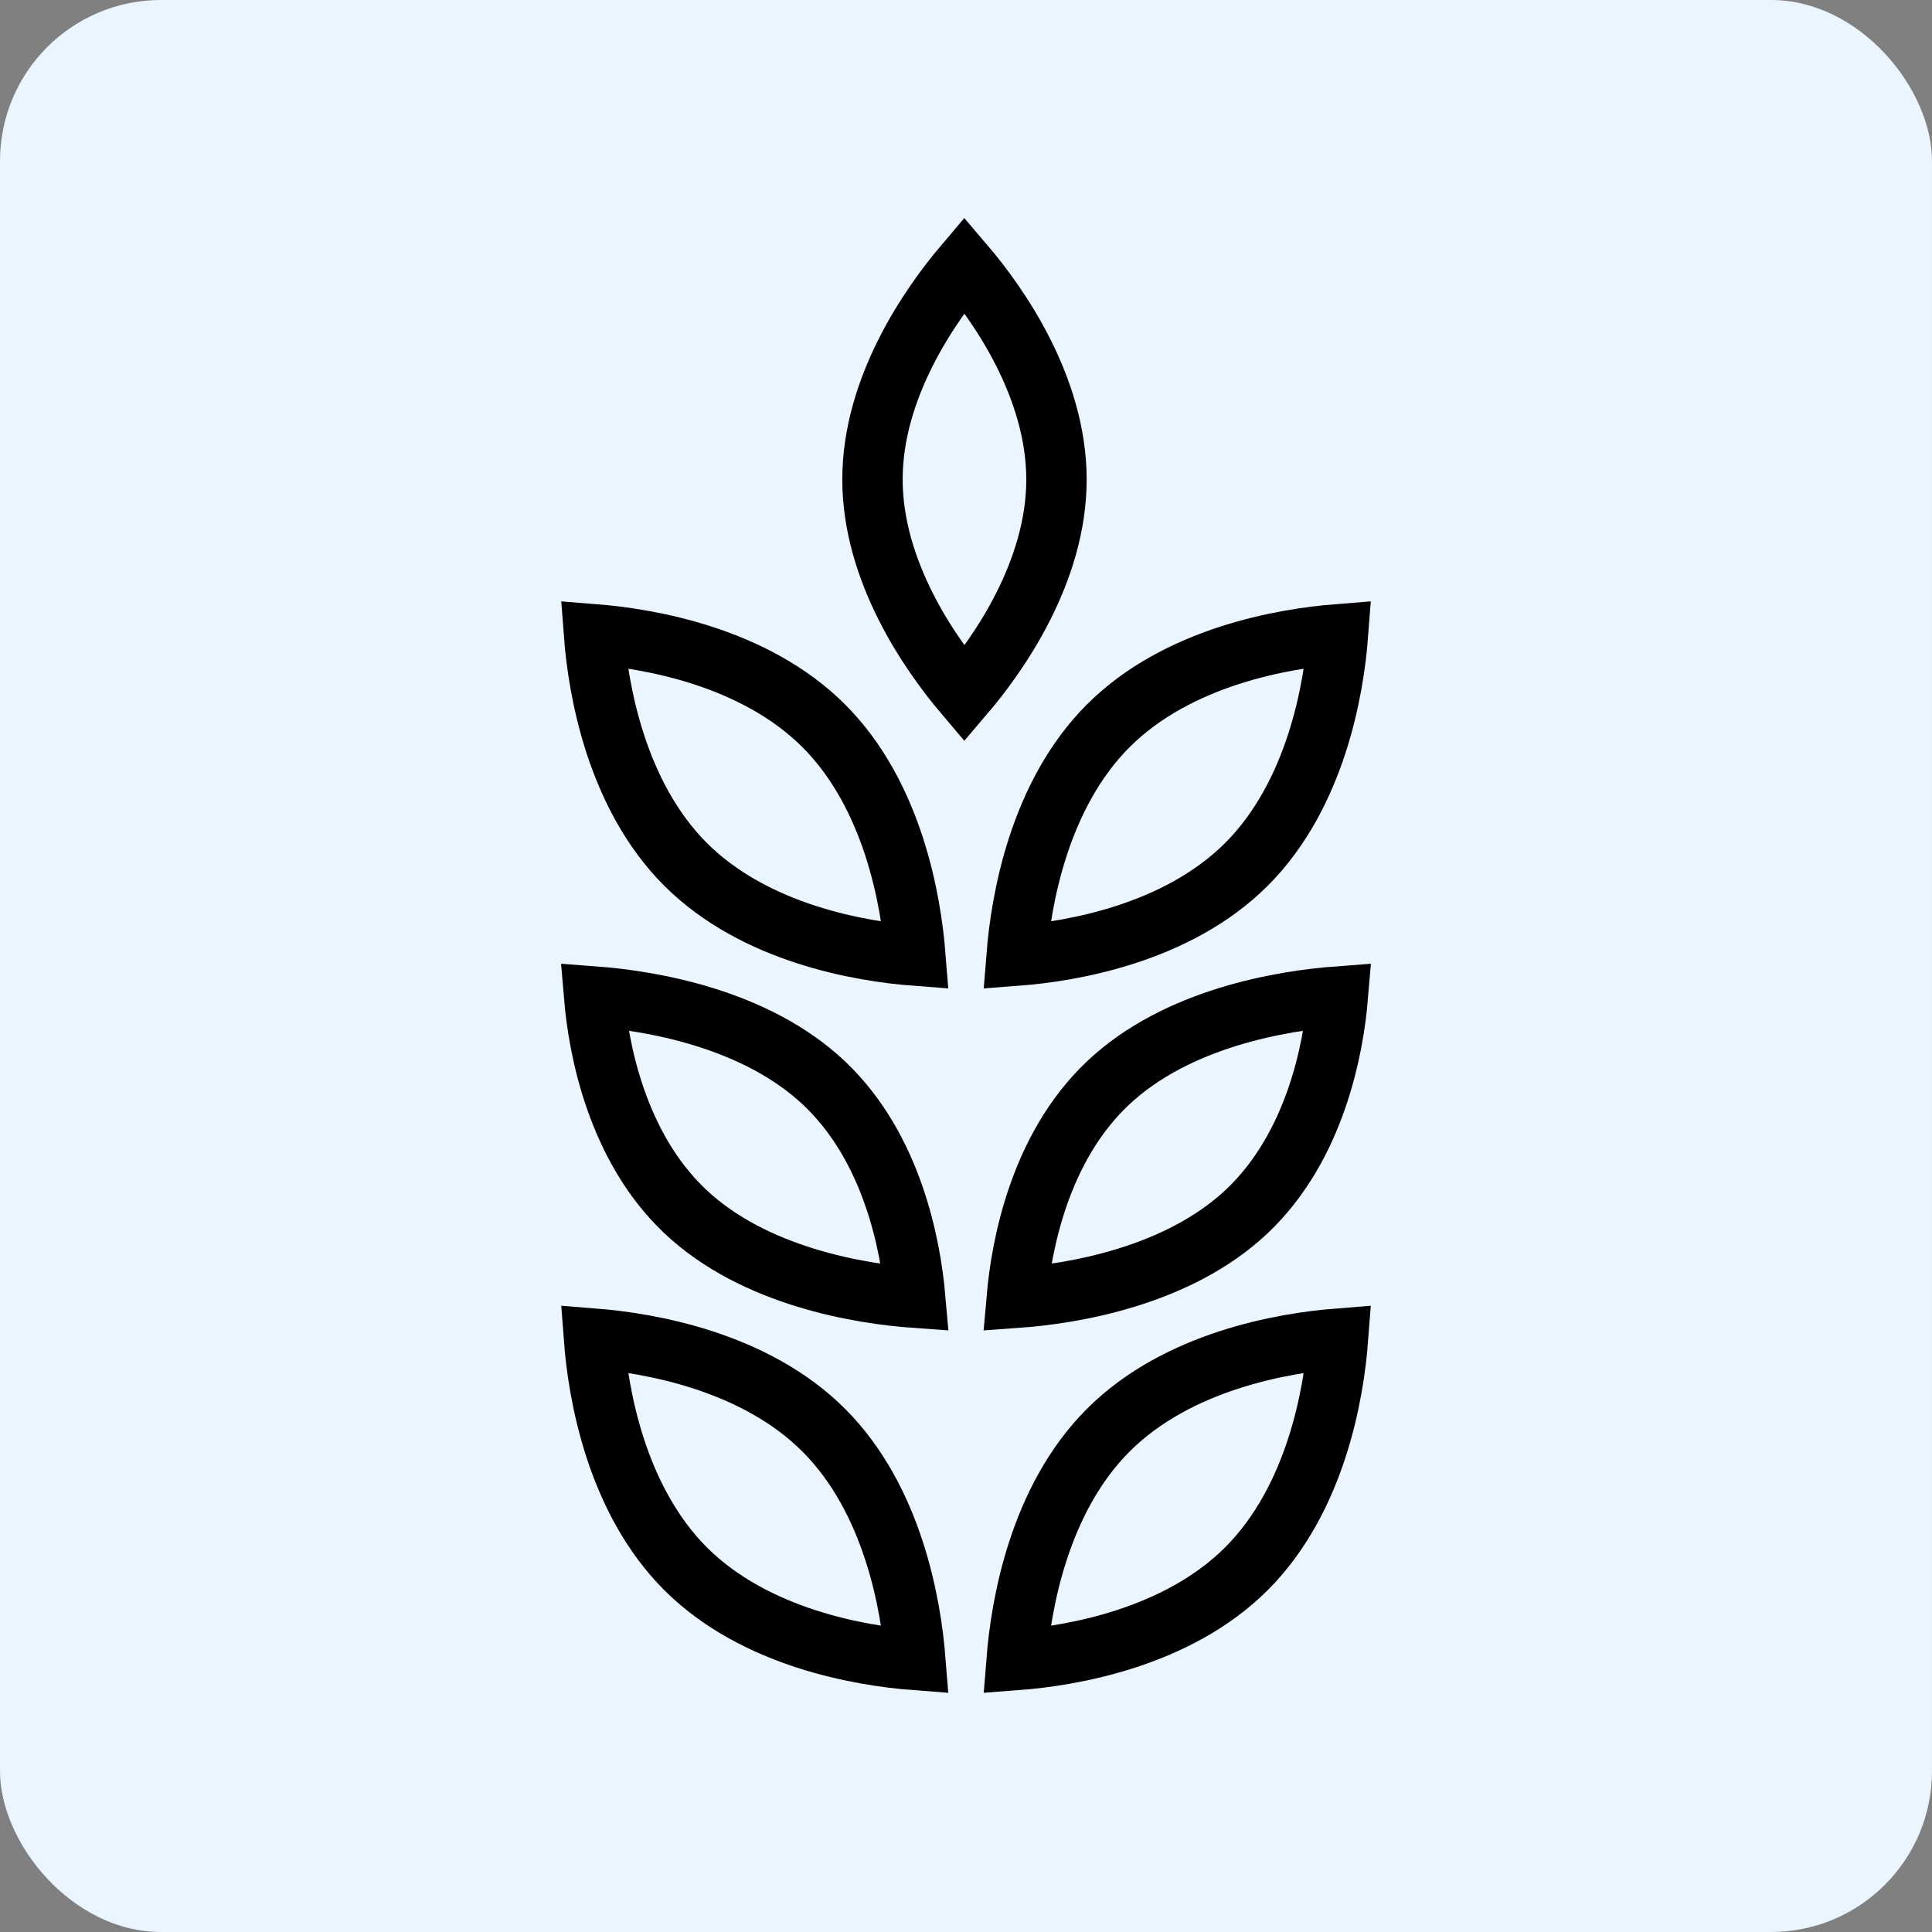
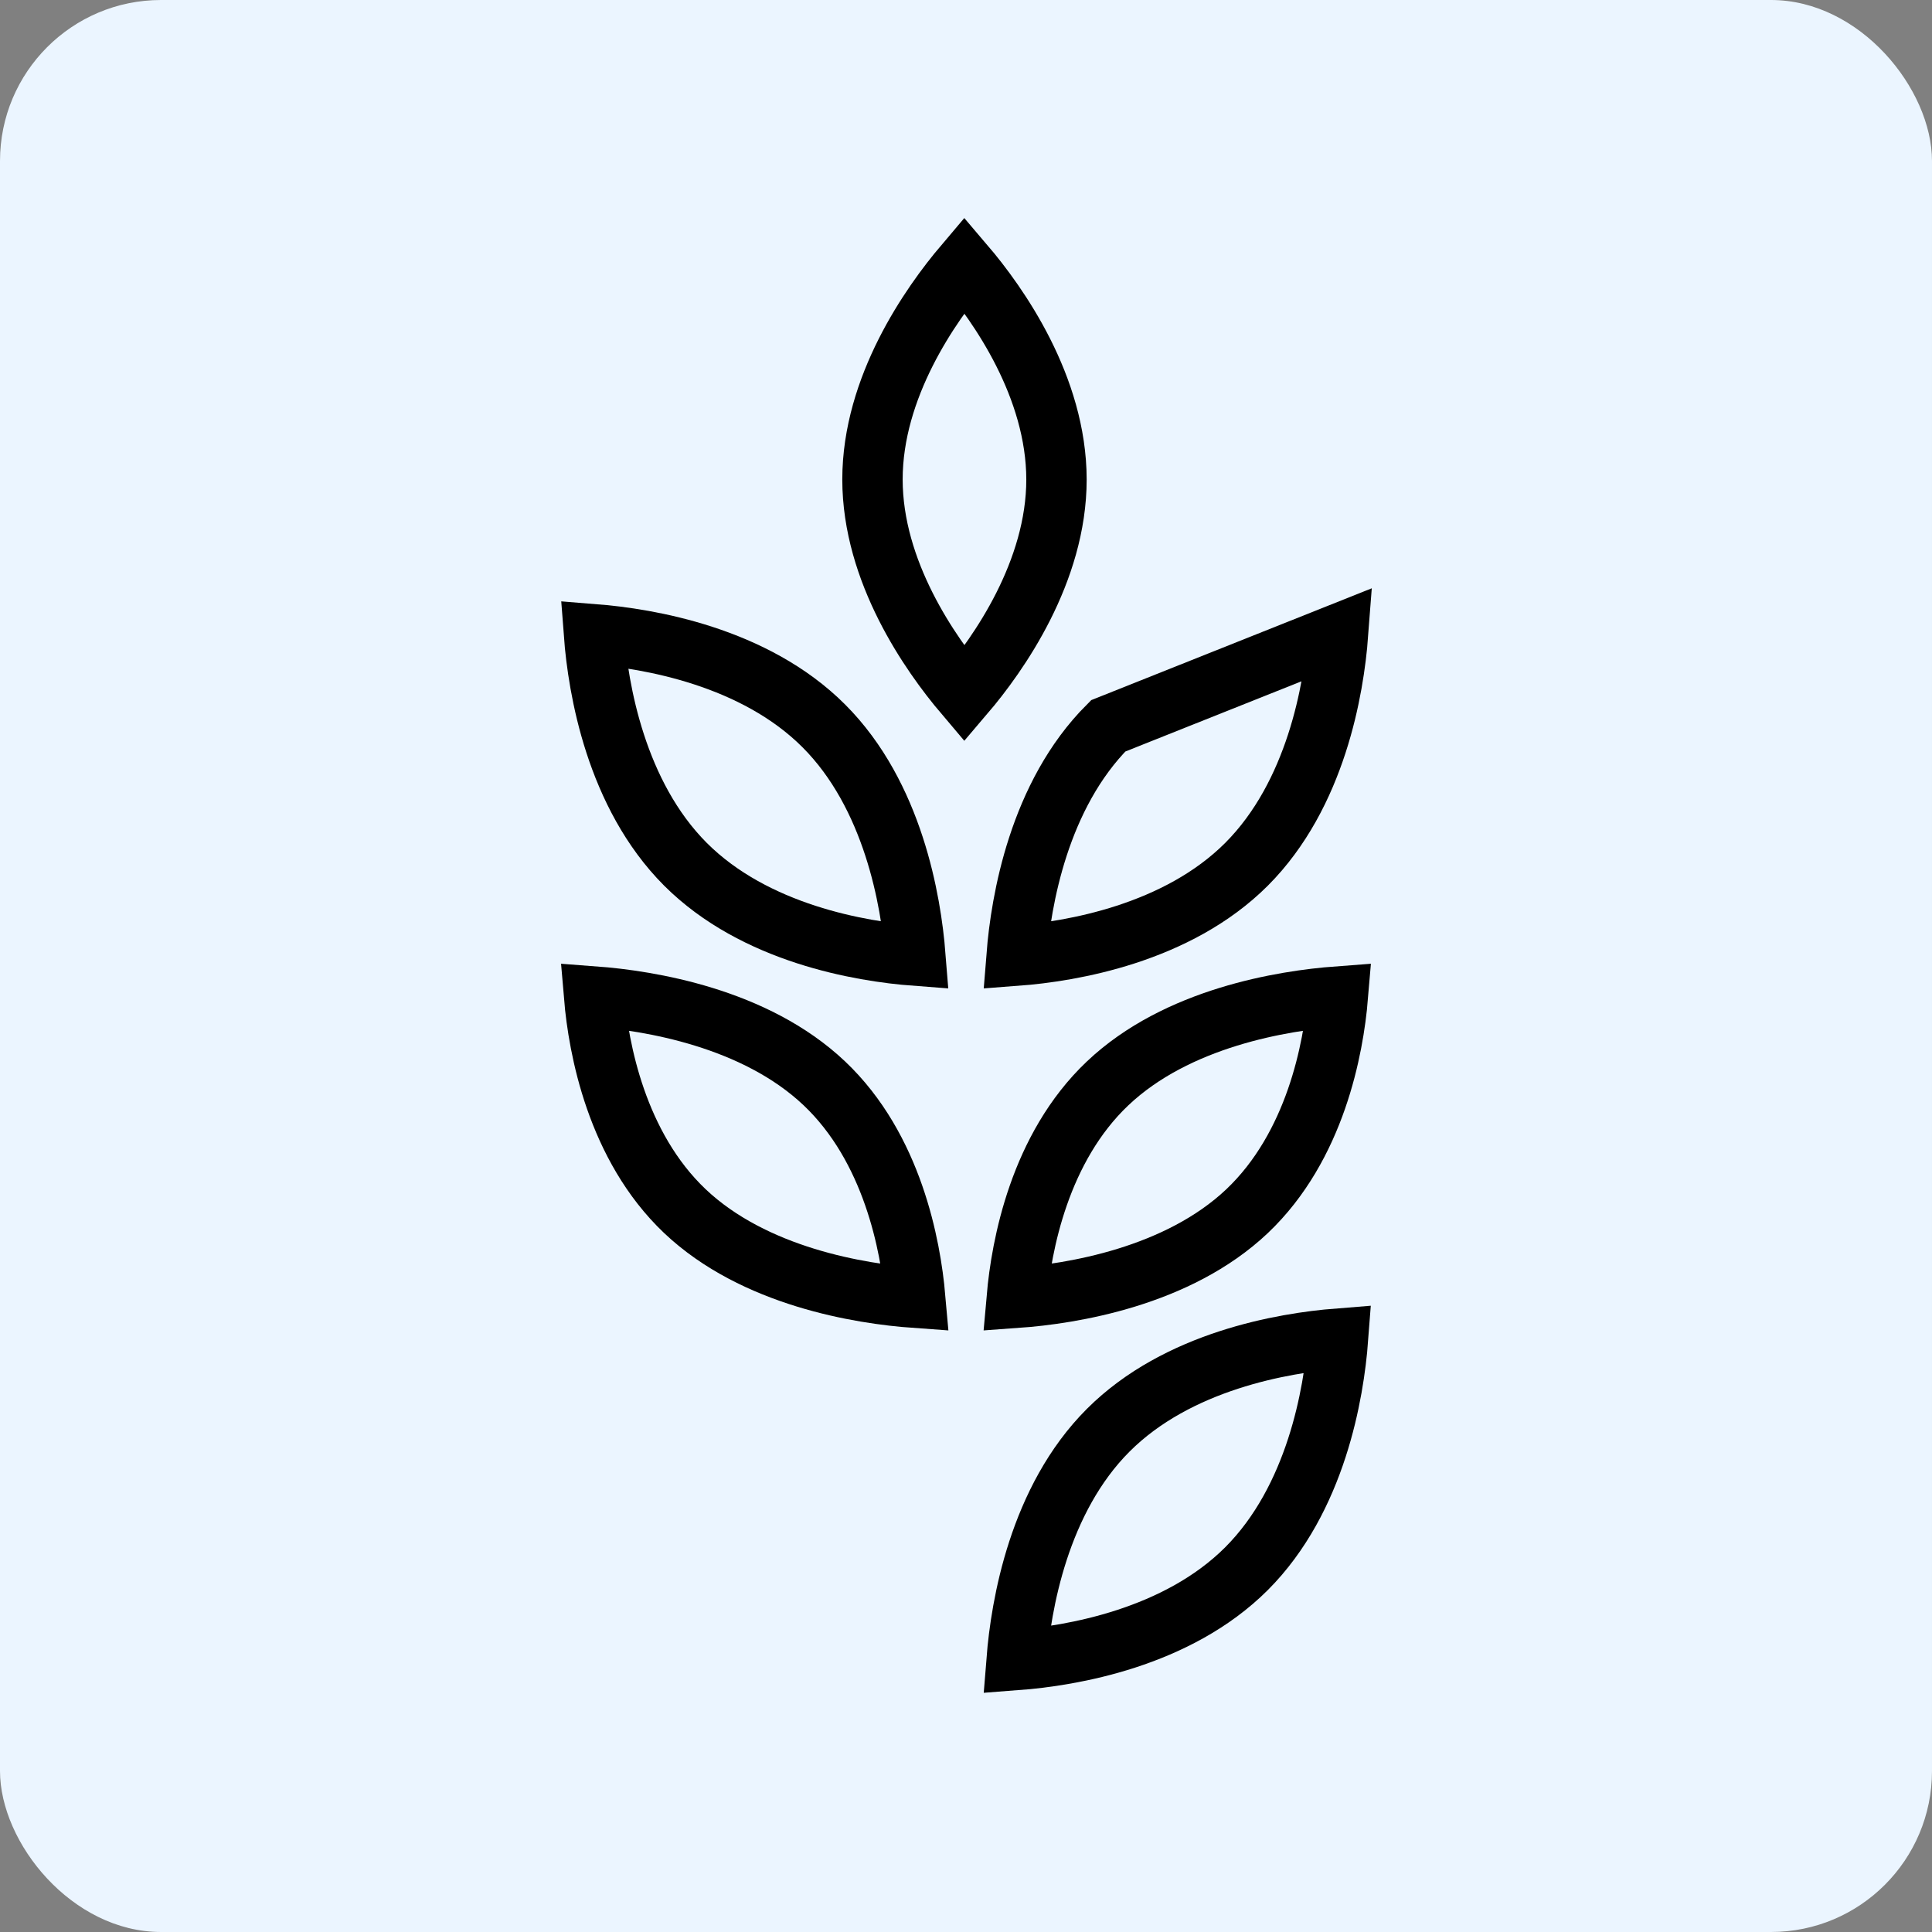
<svg xmlns="http://www.w3.org/2000/svg" width="96" height="96" viewBox="0 0 96 96" fill="none">
  <rect x="0" y="0" width="96" height="96" fill="#808080" stroke="none" />
  <rect width="96" height="96" rx="8" fill="#EBF5FF" />
-   <path d="M66.486 31.515C66.281 34.231 65.395 39.481 61.942 42.943C58.49 46.395 53.232 47.281 50.515 47.486C50.73 44.771 51.617 39.517 55.067 36.067C58.517 32.617 63.771 31.73 66.486 31.515Z" stroke="black" stroke-width="3" />
+   <path d="M66.486 31.515C66.281 34.231 65.395 39.481 61.942 42.943C58.49 46.395 53.232 47.281 50.515 47.486C50.73 44.771 51.617 39.517 55.067 36.067Z" stroke="black" stroke-width="3" />
  <path d="M47.919 13.15C49.618 15.141 52.49 19.229 52.496 23.823C52.496 28.409 49.619 32.502 47.919 34.494C46.226 32.497 43.353 28.406 43.353 23.822C43.353 19.238 46.226 15.147 47.919 13.15Z" stroke="black" stroke-width="3" />
  <path d="M66.478 49.515C66.262 52.094 65.364 56.956 61.971 60.178C58.52 63.447 53.252 64.291 50.523 64.486C50.749 61.906 51.649 57.042 55.038 53.832C58.487 50.564 63.752 49.719 66.478 49.515Z" stroke="black" stroke-width="3" />
  <path d="M66.486 66.515C66.281 69.231 65.395 74.481 61.942 77.943C58.49 81.395 53.232 82.281 50.515 82.486C50.73 79.771 51.617 74.517 55.067 71.067C58.517 67.617 63.771 66.73 66.486 66.515Z" stroke="black" stroke-width="3" />
  <path d="M29.515 31.515C29.719 34.231 30.605 39.481 34.058 42.943C37.51 46.395 42.768 47.281 45.485 47.486C45.27 44.771 44.383 39.517 40.933 36.067C37.483 32.617 32.229 31.73 29.515 31.515Z" stroke="black" stroke-width="3" />
  <path d="M29.521 49.515C29.738 52.094 30.637 56.956 34.029 60.178C37.48 63.447 42.748 64.291 45.477 64.486C45.251 61.906 44.351 57.042 40.962 53.832C37.513 50.564 32.248 49.719 29.521 49.515Z" stroke="black" stroke-width="3" />
-   <path d="M29.515 66.515C29.719 69.231 30.605 74.481 34.058 77.943C37.51 81.395 42.768 82.281 45.485 82.486C45.27 79.771 44.383 74.517 40.933 71.067C37.483 67.617 32.229 66.73 29.515 66.515Z" stroke="black" stroke-width="3" />
</svg>